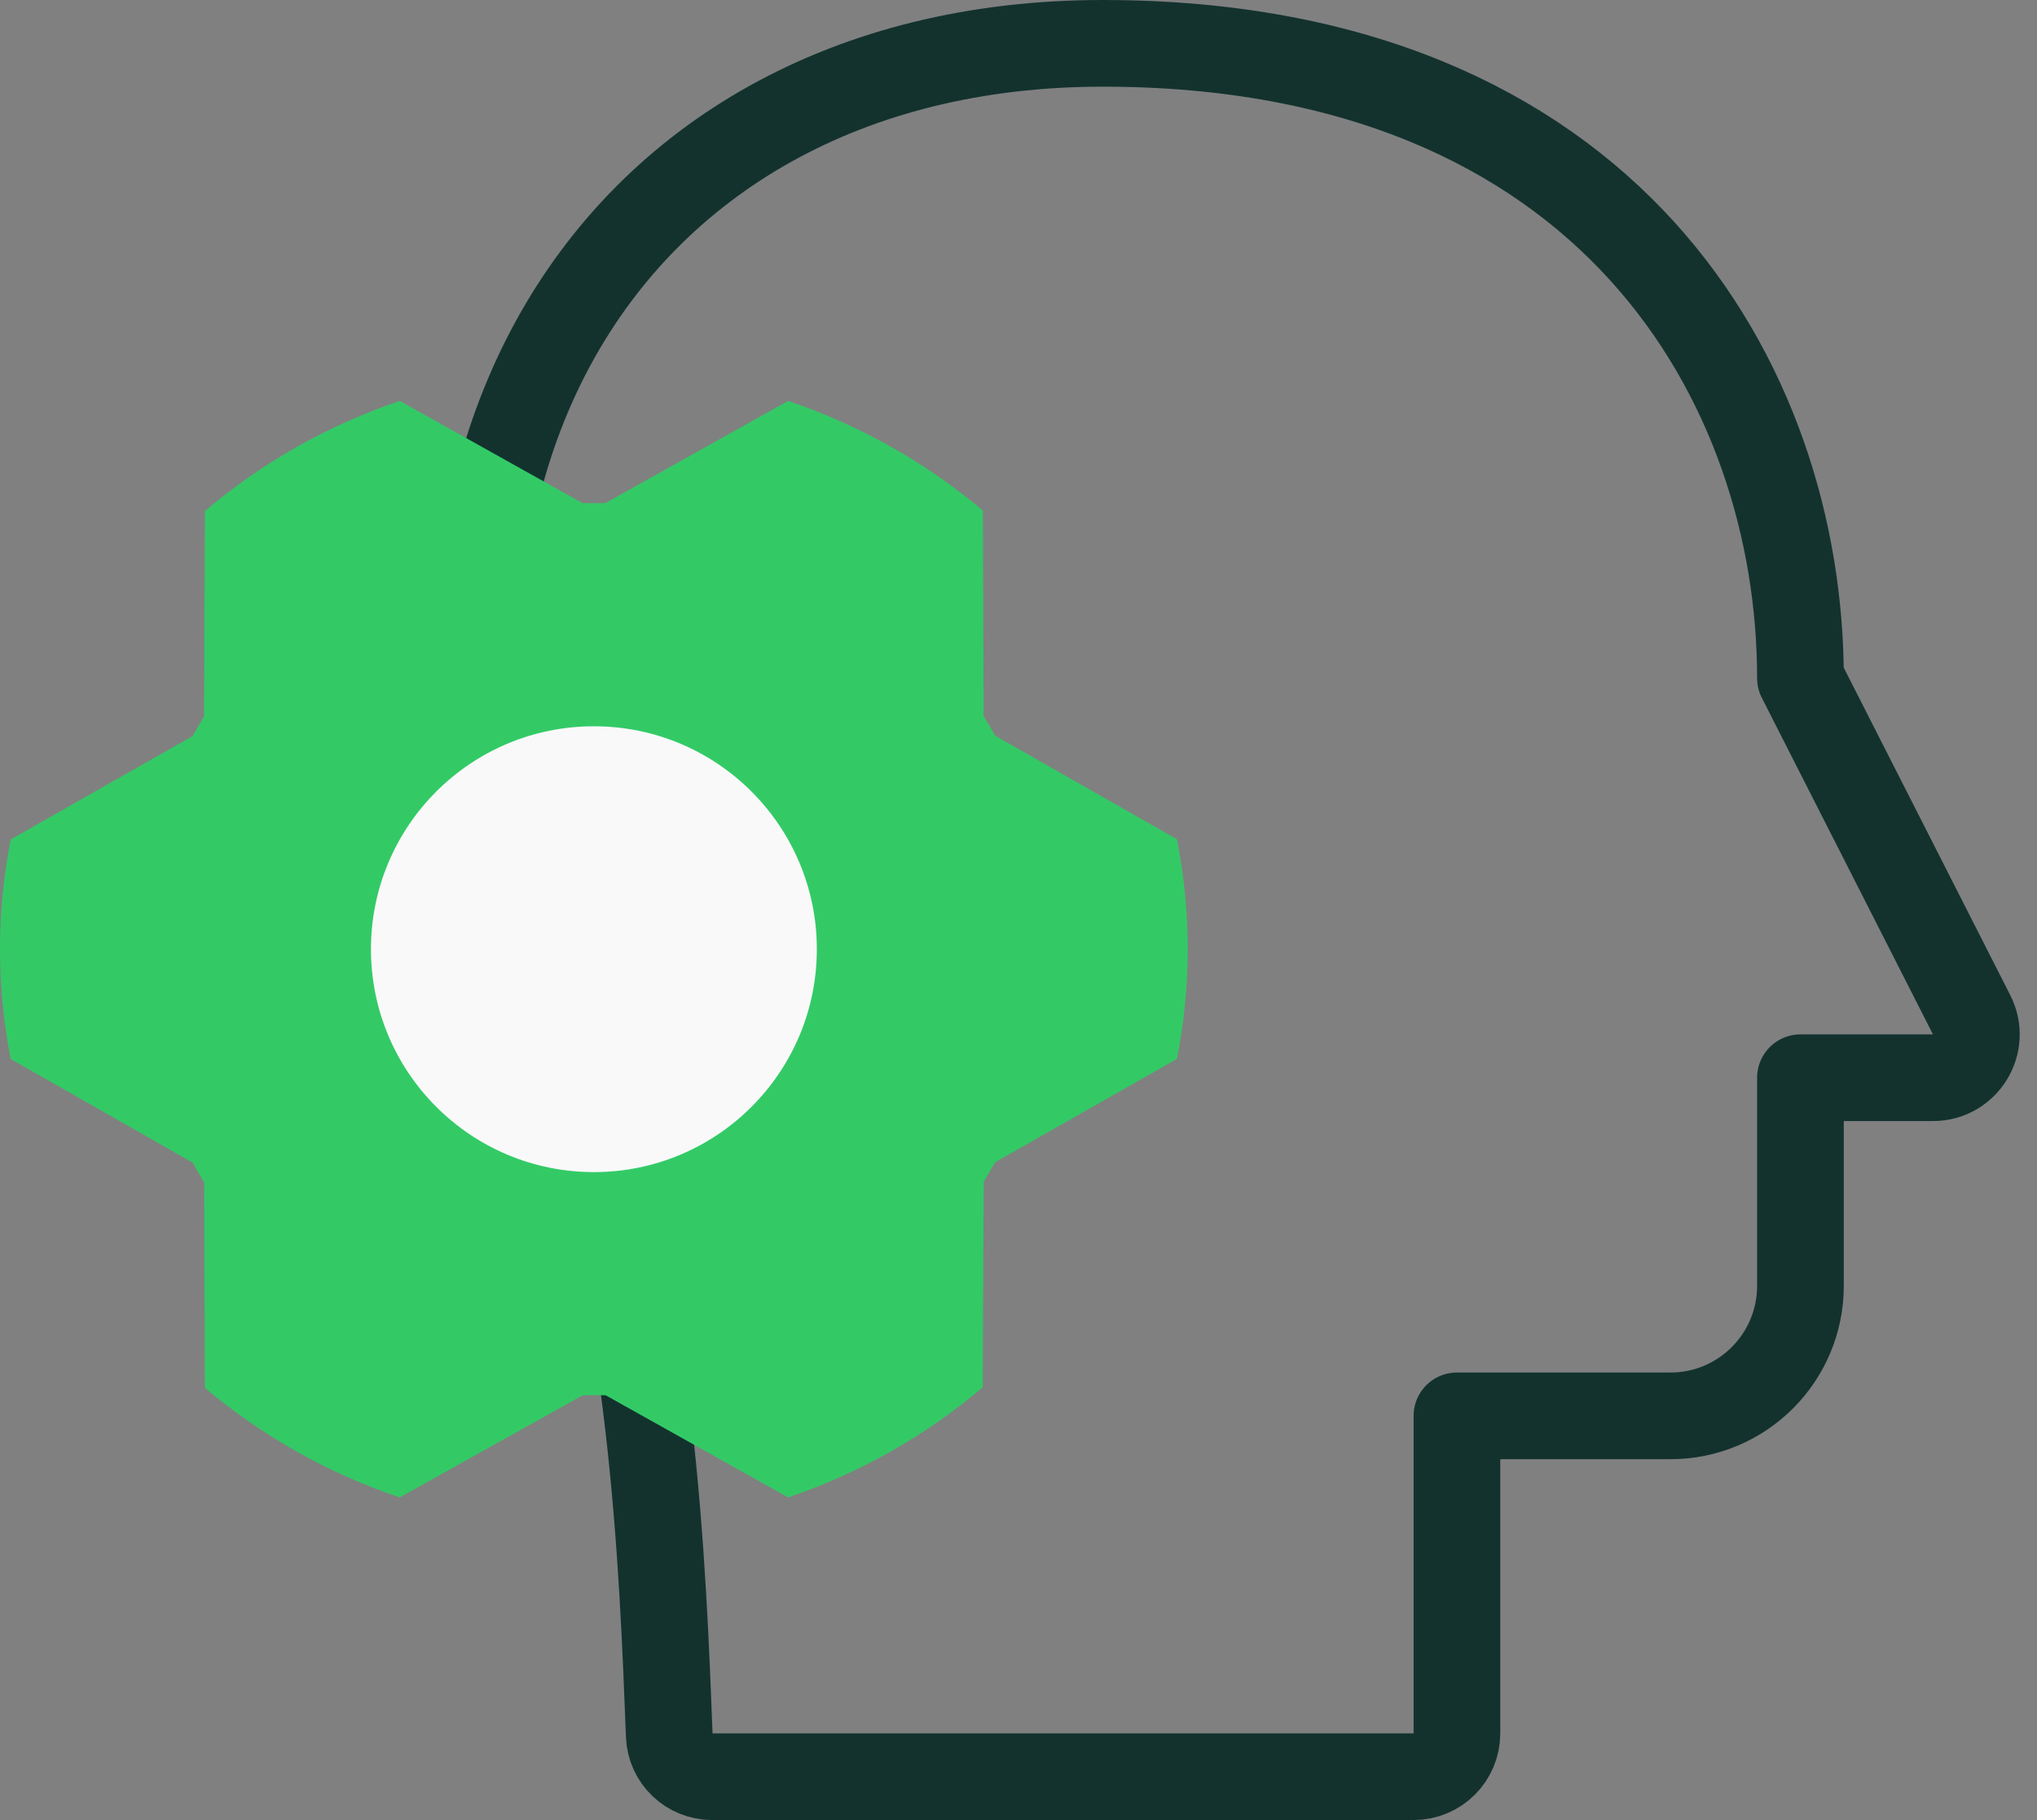
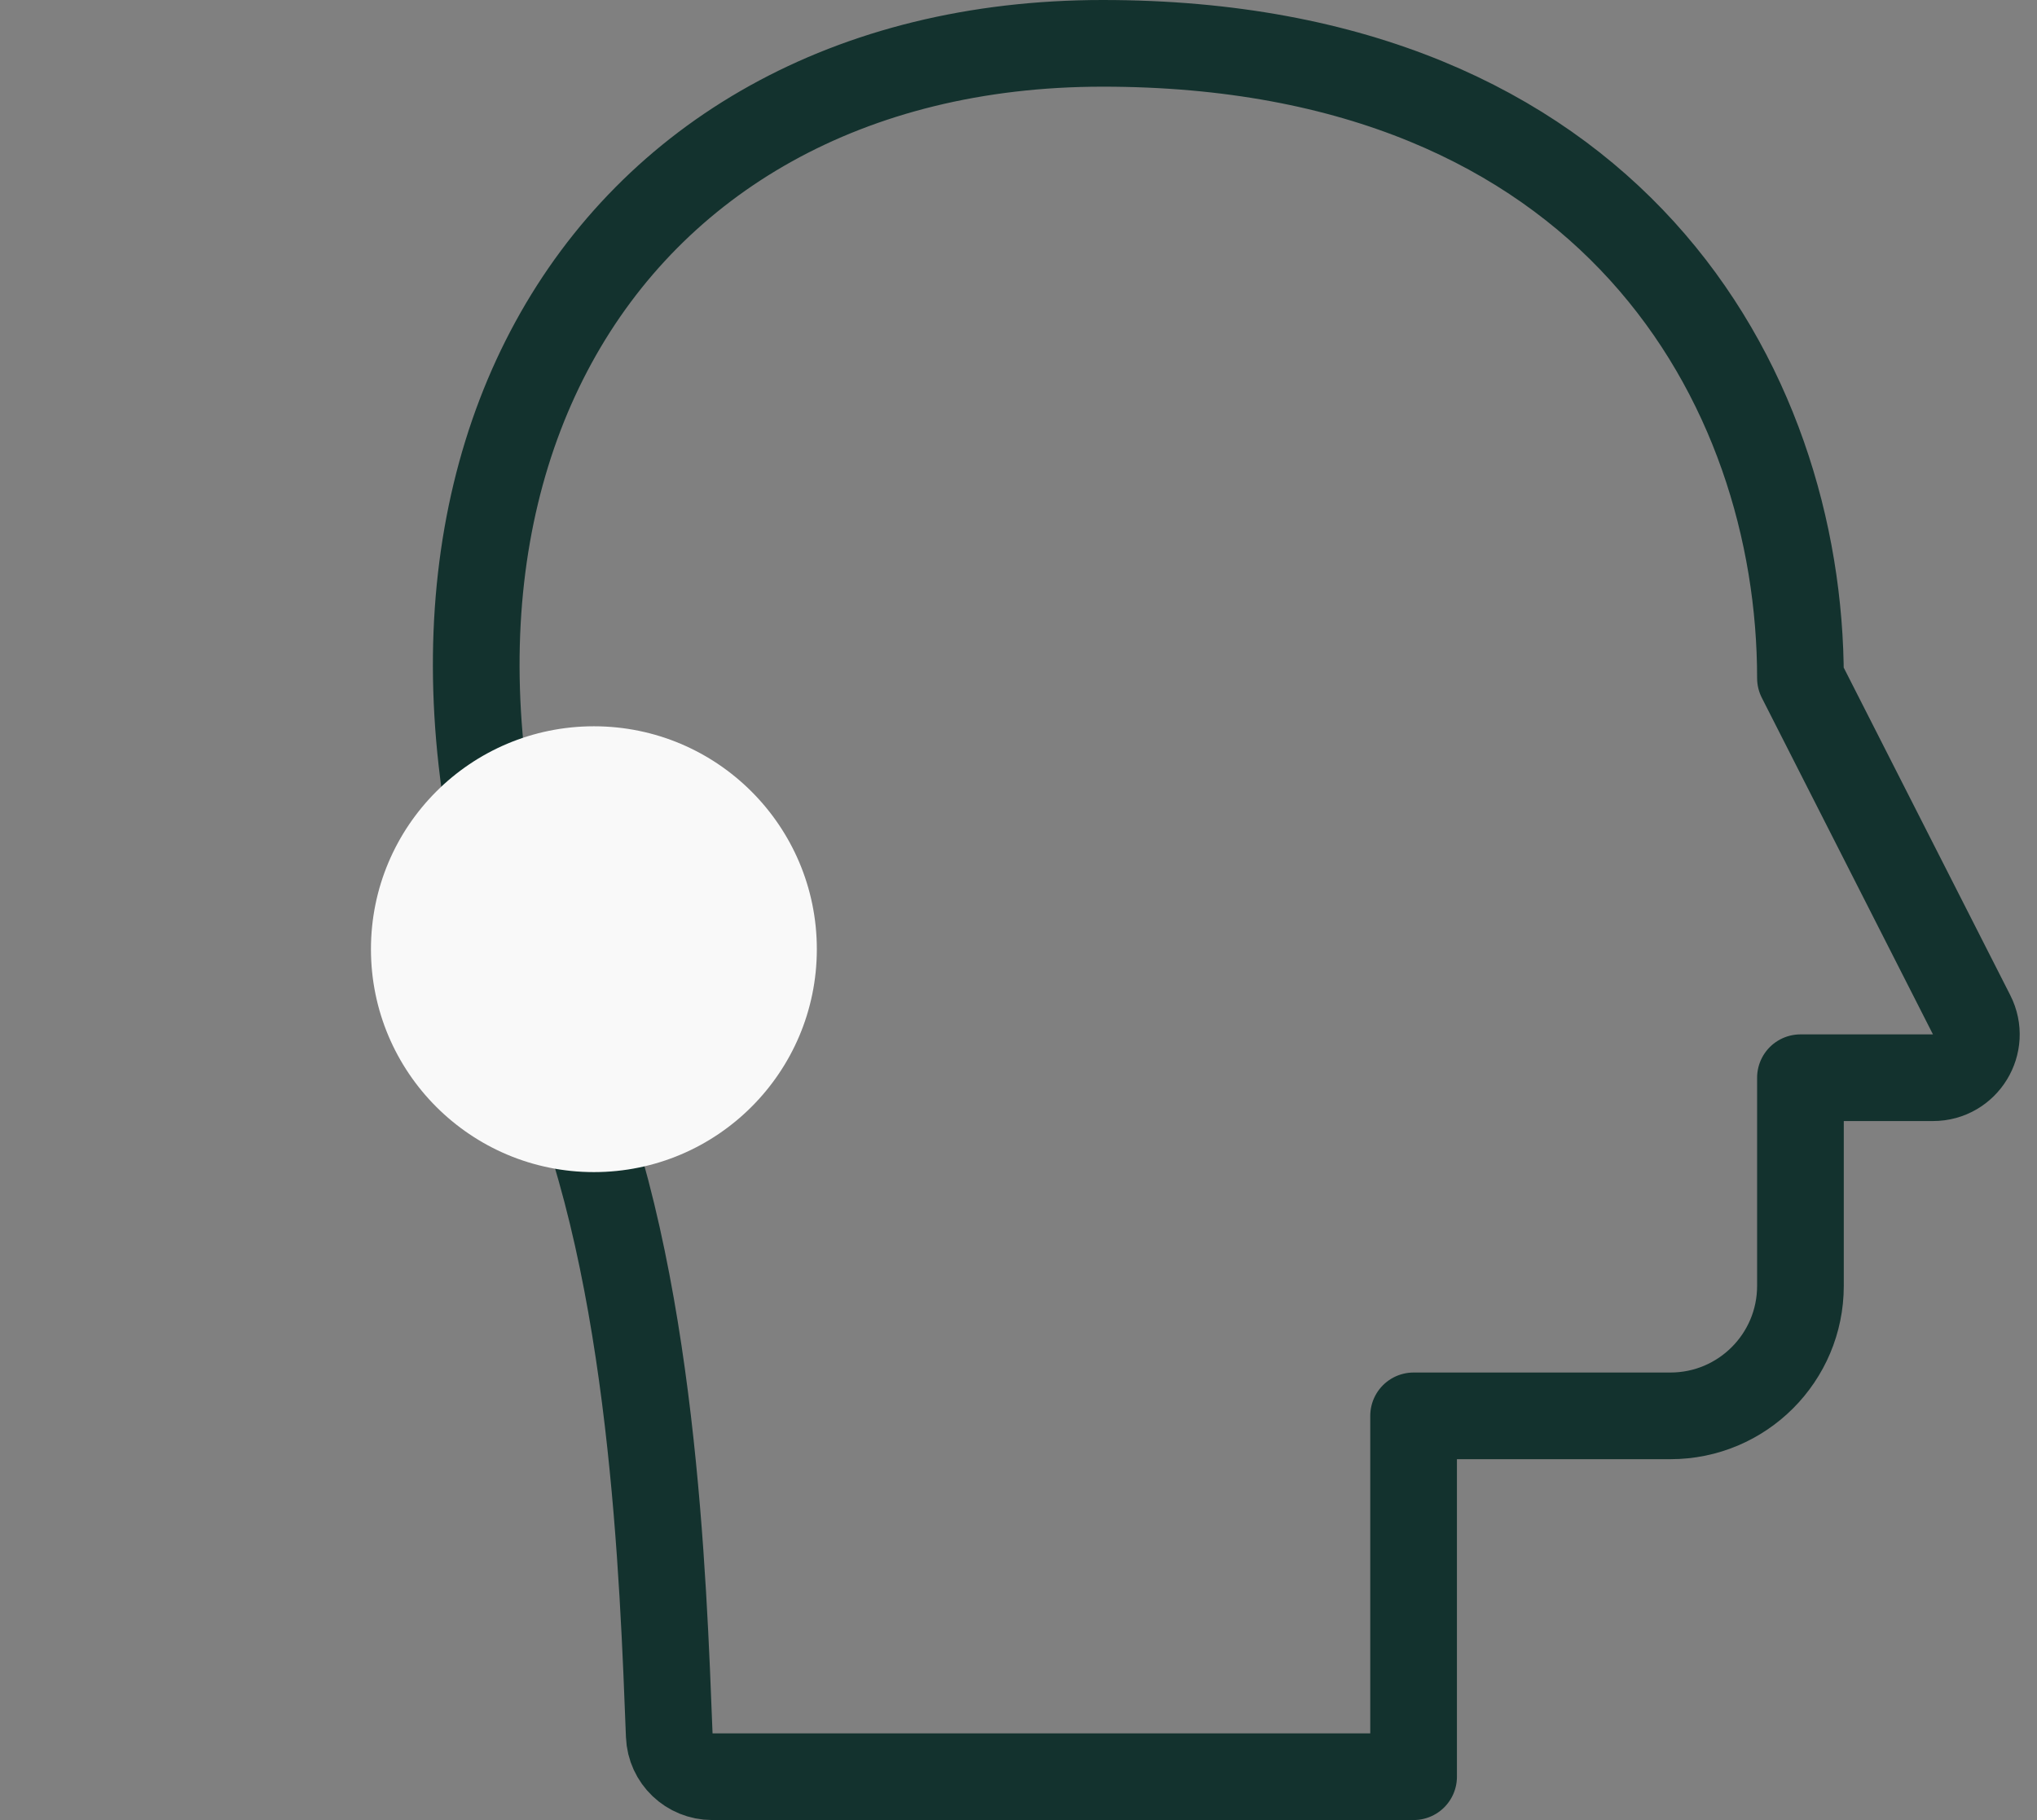
<svg xmlns="http://www.w3.org/2000/svg" width="47" height="42" viewBox="0 0 47 42" fill="none">
  <rect x="0" y="0" width="47" height="42" fill="#808080" stroke="none" />
-   <path d="M13.015 24.562C15.074 29.431 15.301 36.453 15.442 40.05C15.463 40.583 15.901 41 16.434 41H32.616C33.169 41 33.616 40.552 33.616 40V32.673H38.542C40.199 32.673 41.542 31.33 41.542 29.673V24.87H44.6C45.346 24.87 45.83 24.083 45.491 23.417L41.542 15.649C41.542 8.895 37.163 1 25.444 1C13.724 1 7.514 11.553 13.015 24.562Z" stroke="#13322E" stroke-width="2" stroke-linejoin="round" />
-   <path d="M13.973 32.197C13.797 32.197 13.619 32.197 13.446 32.197L9.223 34.555C7.578 34.002 6.053 33.144 4.727 32.025L4.712 27.281C4.618 27.133 4.53 26.984 4.448 26.831L0.248 24.439C-0.083 22.766 -0.083 21.044 0.248 19.371L4.444 16.986C4.53 16.834 4.618 16.684 4.708 16.536L4.729 11.792C6.053 10.67 7.578 9.808 9.223 9.252L13.44 11.61C13.616 11.61 13.794 11.61 13.967 11.61L18.184 9.252C19.828 9.806 21.353 10.664 22.679 11.783L22.695 16.527C22.789 16.675 22.877 16.823 22.959 16.976L27.156 19.367C27.487 21.04 27.487 22.762 27.156 24.435L22.96 26.821C22.874 26.972 22.786 27.122 22.696 27.27L22.675 32.014C21.352 33.136 19.828 33.998 18.184 34.555L13.973 32.197Z" fill="#33CA66" />
+   <path d="M13.015 24.562C15.074 29.431 15.301 36.453 15.442 40.05C15.463 40.583 15.901 41 16.434 41H32.616V32.673H38.542C40.199 32.673 41.542 31.33 41.542 29.673V24.87H44.6C45.346 24.87 45.83 24.083 45.491 23.417L41.542 15.649C41.542 8.895 37.163 1 25.444 1C13.724 1 7.514 11.553 13.015 24.562Z" stroke="#13322E" stroke-width="2" stroke-linejoin="round" />
  <path d="M13.703 27.048C16.544 27.048 18.847 24.745 18.847 21.904C18.847 19.063 16.544 16.76 13.703 16.76C10.862 16.76 8.559 19.063 8.559 21.904C8.559 24.745 10.862 27.048 13.703 27.048Z" fill="#F9F9F9" />
</svg>